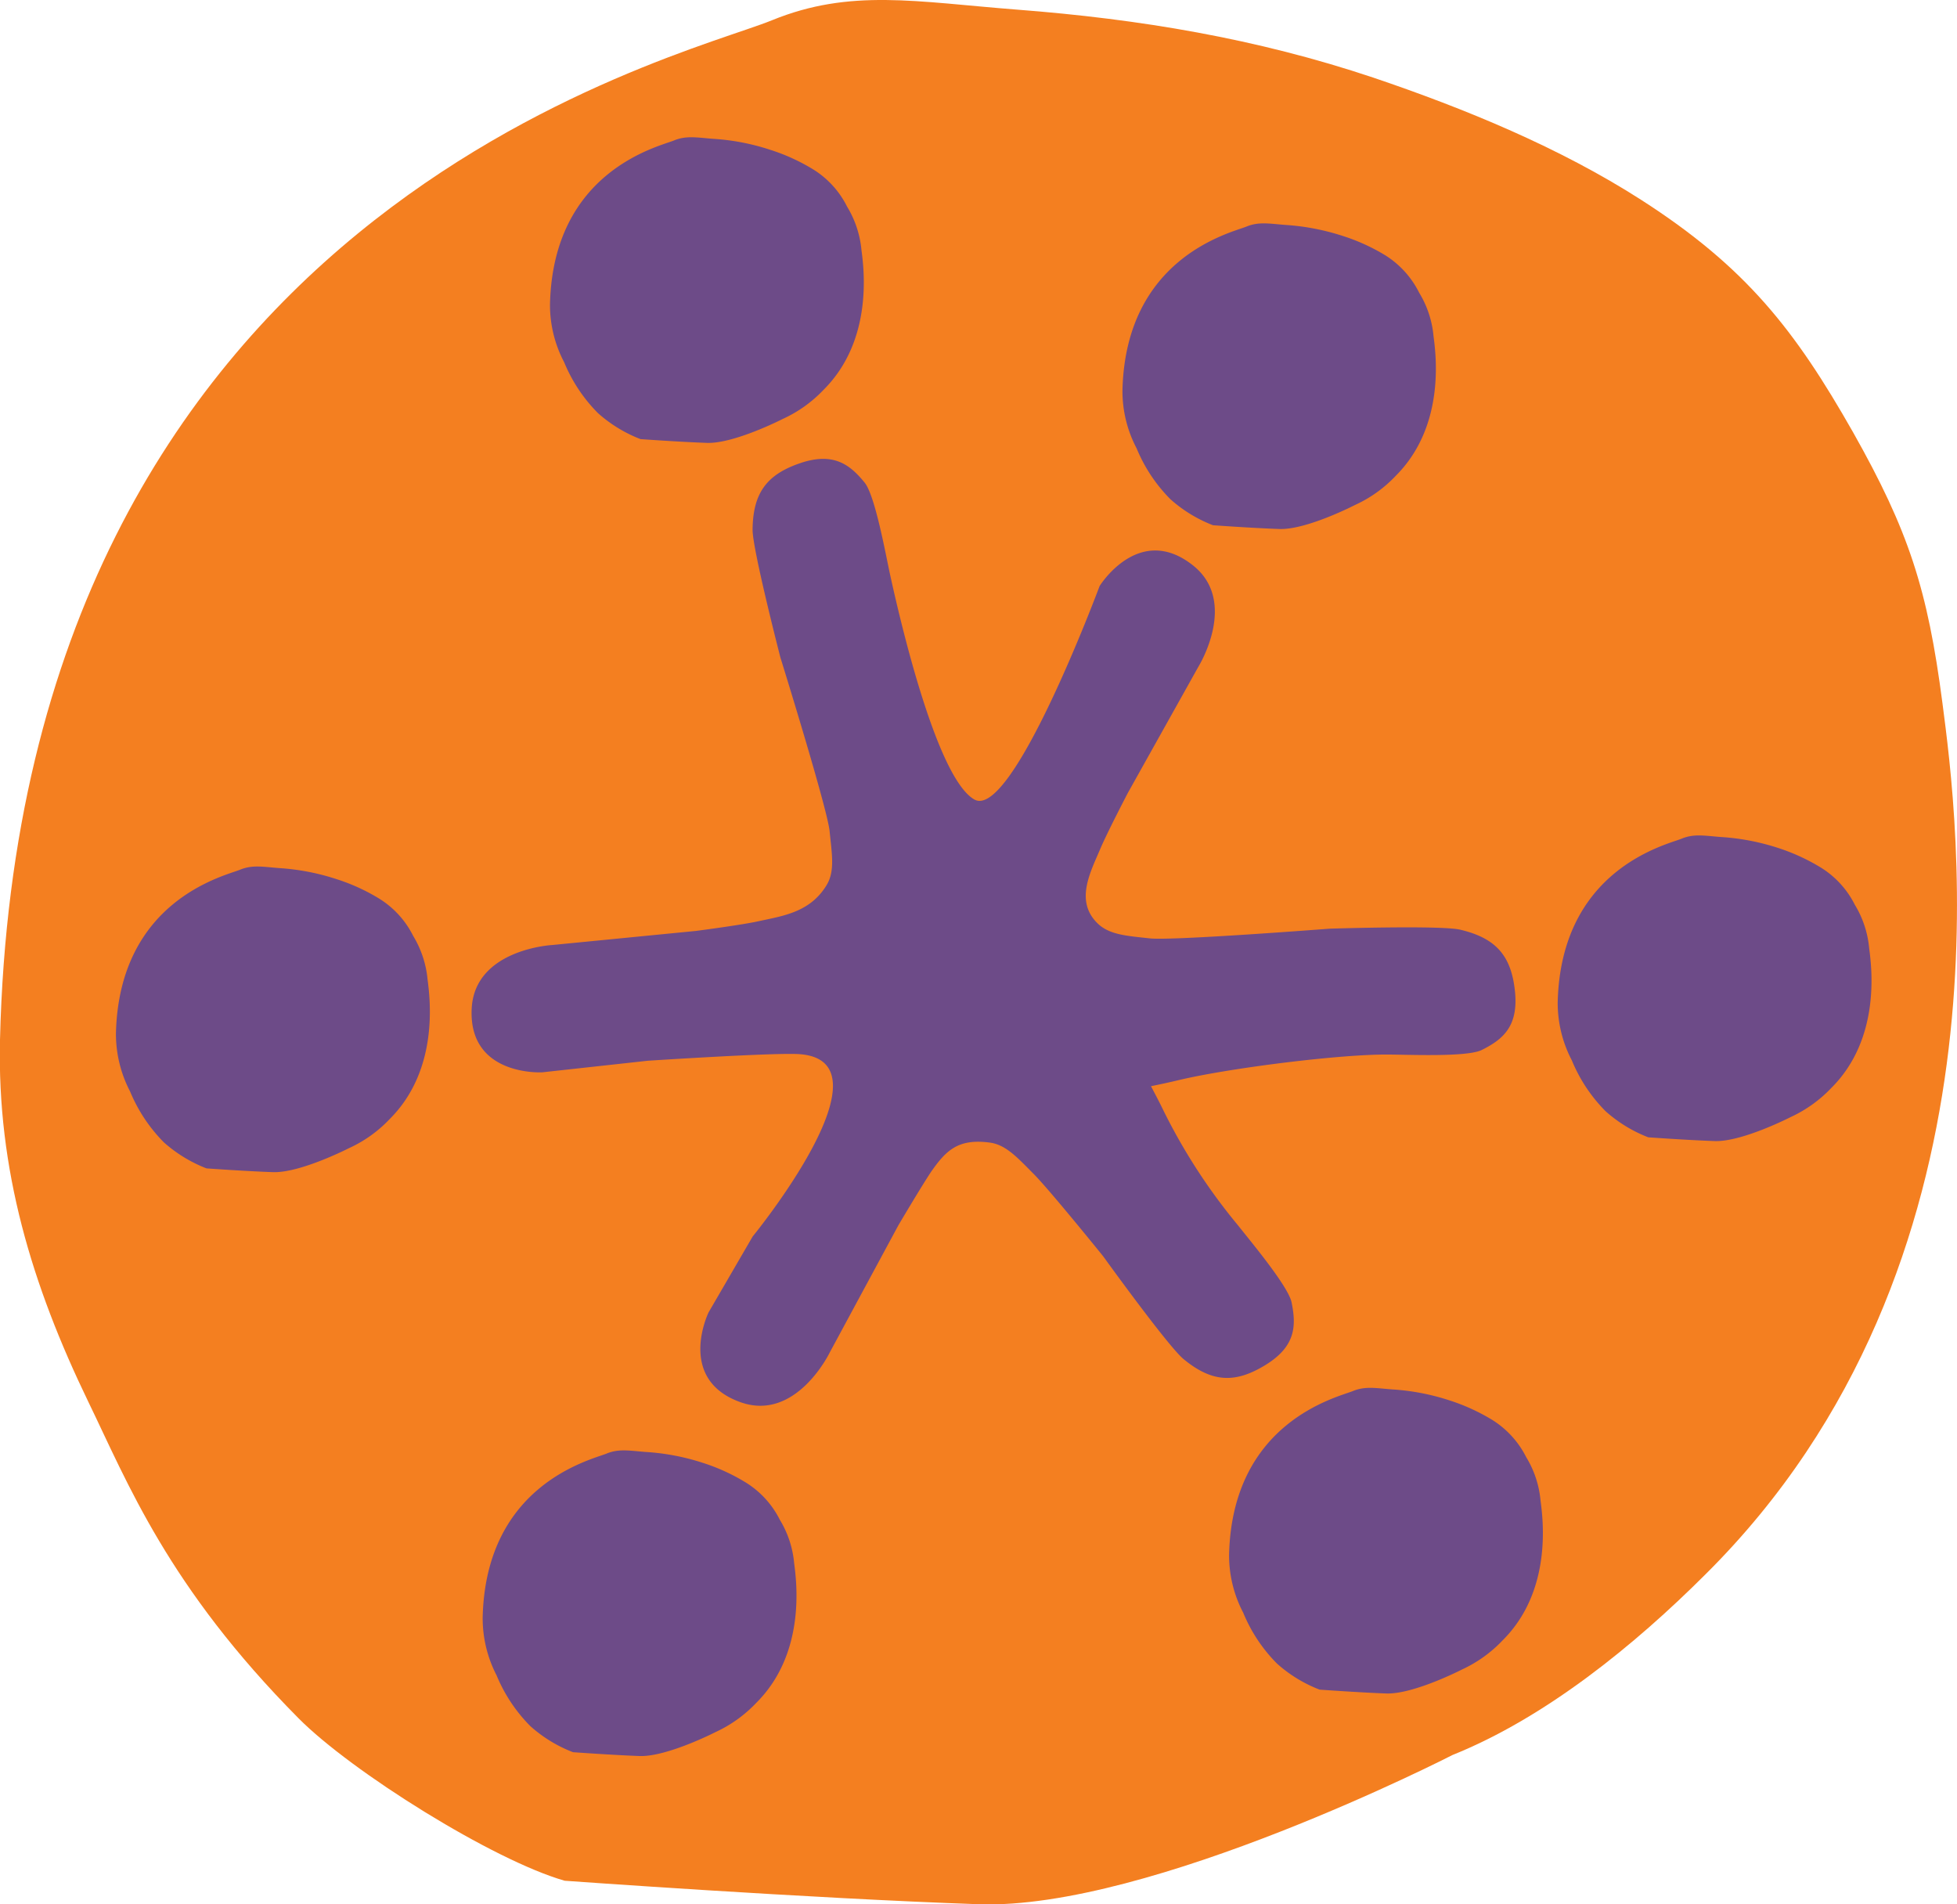
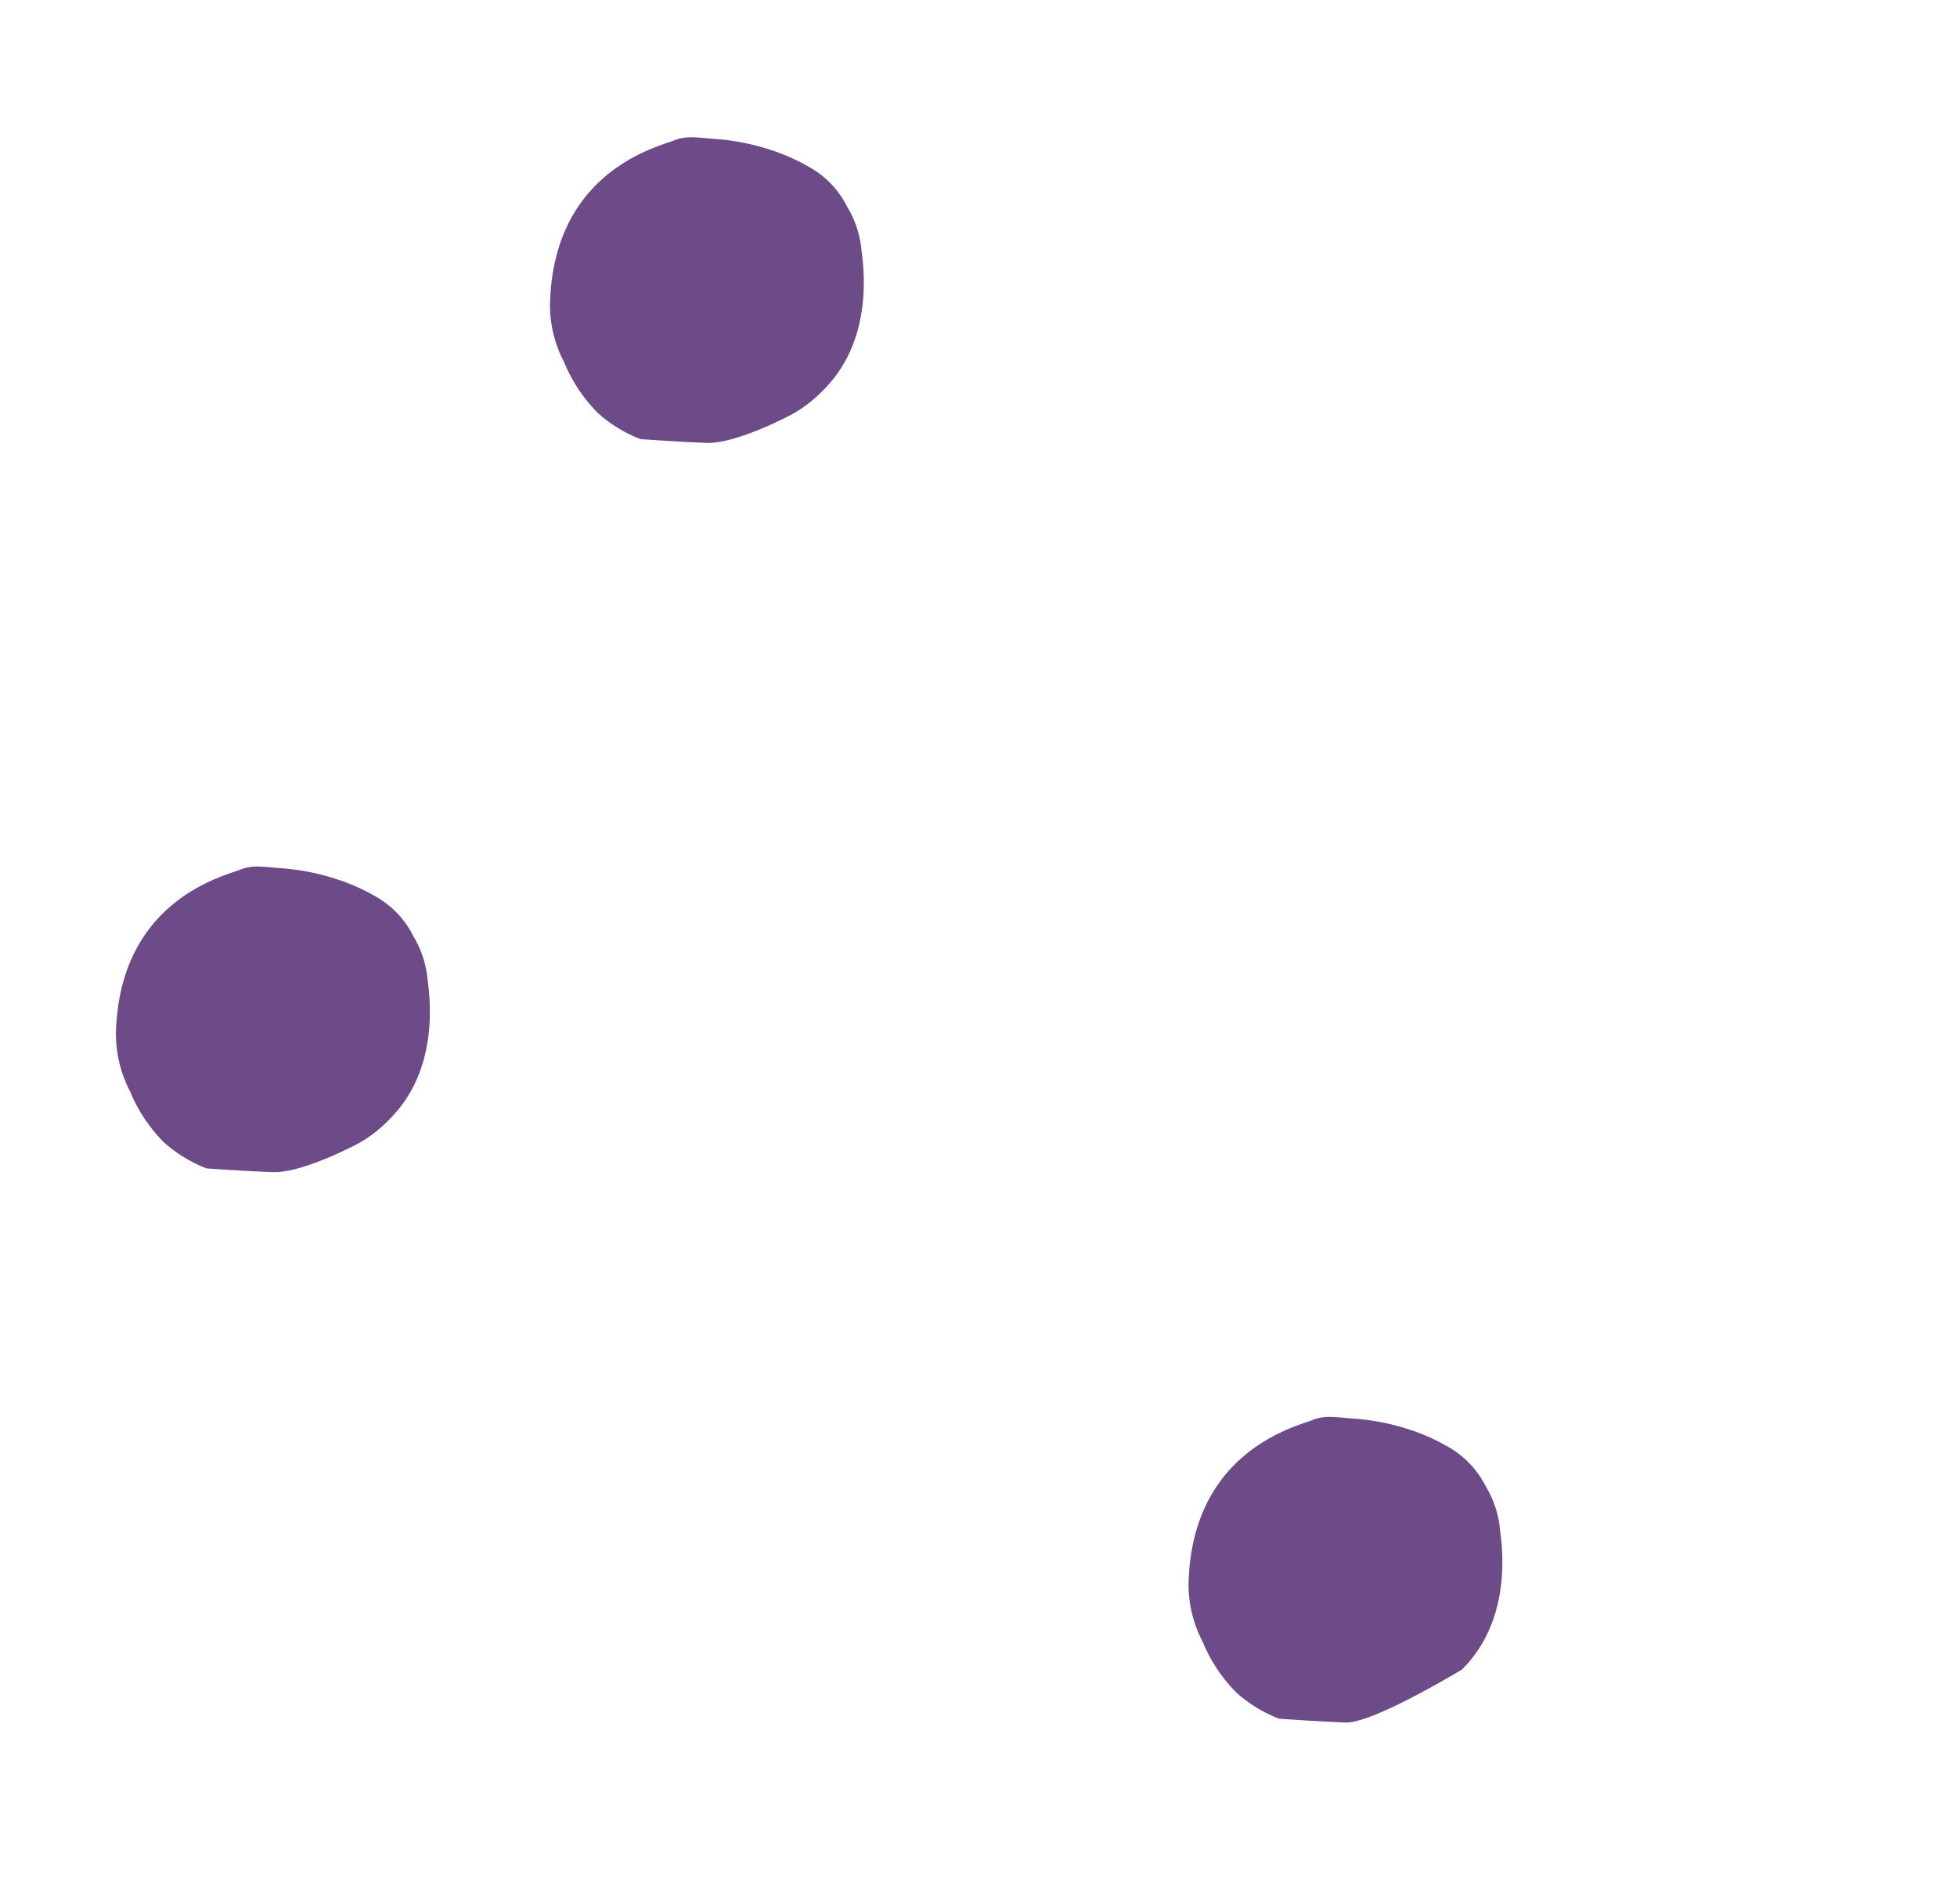
<svg xmlns="http://www.w3.org/2000/svg" viewBox="0 0 250 243.25">
-   <path d="M185.55,224.17c11.87-4.77,23.23-14,32.33-23.09,39.94-39.65,32.12-97,30.26-111.27-1.89-14.53-4.31-22-11.42-34.6-7.38-13-13.64-21.07-27.08-29.69-10.4-6.67-22.49-11.64-34.19-15.6-14.92-5-29.9-7.49-45.52-8.69-12.88-1-21.31-2.73-31.32,1.36C86.36,7.59,2.56,26.91,0,132.81c-.39,16.59,4.06,31.32,11.28,46.24,5,10.29,10.17,23.61,26.86,40.43,6.75,6.81,24.83,18.13,34,20.75,0,0,31,2.24,52.88,3S185.55,224.17,185.55,224.17Z" fill="#F47F20" />
-   <path d="M165,166.37c-.41-2.06-5.28-7.86-6.86-9.87a74.9,74.9,0,0,1-9.62-14.87c-.48-1-1-1.95-1.48-2.89,1.13-.23,2.35-.49,3.68-.81,6.57-1.54,20.54-3.28,26.56-3.23,2.56,0,10.12.35,12-.58,2.69-1.34,4.72-3,4.25-7.51s-2.4-6.78-7-7.86c-2.46-.58-16.66-.13-16.66-.13s-20.12,1.56-23,1.24-5.12-.44-6.63-1.89c-2.93-2.82-1-6.45.27-9.43.85-2.05,3.57-7.26,3.57-7.26l9-16.1s5.21-8.36-.73-13c-6.89-5.41-11.88,2.68-11.88,2.68s-11.17,30-16,27.26-9.52-23-10.8-28.89c-.54-2.5-1.89-9.95-3.21-11.58-1.9-2.33-4-3.94-8.27-2.48S96.18,63,96.14,67.68c0,2.53,3.55,16.29,3.55,16.29s6,19.28,6.29,22.2.7,5.09-.38,6.88c-2.1,3.48-5.55,3.93-8.7,4.62-2.16.48-8,1.24-8,1.24l-18.37,1.8s-9.84.52-10.27,8.06c-.48,8.74,9,8.2,9,8.2l13.5-1.48s16.37-1.07,19.39-.84c12.31.91-6,23.29-6,23.29l-5.63,9.69s-4.17,8.55,4.09,11.48c7.12,2.52,11.39-6.36,11.39-6.36l8.77-16.25s3-5.08,4.22-6.89c1.86-2.64,3.39-4.2,7.42-3.67,2.08.26,3.55,1.91,5.63,4s8.89,10.53,8.89,10.53,8.31,11.53,10.27,13.13c3.64,3,6.6,3.13,10.48.74S165.59,169.31,165,166.37Z" fill="#6D4B88" />
  <path d="M100,53.51a16.77,16.77,0,0,0,5.19-3.7c6.41-6.37,5.16-15.57,4.86-17.86a12.94,12.94,0,0,0-1.84-5.56,11.72,11.72,0,0,0-4.34-4.76,25,25,0,0,0-5.49-2.5,28.92,28.92,0,0,0-7.3-1.4c-2.07-.16-3.42-.44-5,.22-2,.8-15.42,3.9-15.82,20.9a15.68,15.68,0,0,0,1.81,7.42,20,20,0,0,0,4.31,6.49,17.69,17.69,0,0,0,5.45,3.33s5,.36,8.48.48S100,53.51,100,53.51Z" fill="#6D4B88" />
  <path d="M44.57,146.66a16.61,16.61,0,0,0,5.19-3.7c6.41-6.37,5.15-15.57,4.86-17.86a13.08,13.08,0,0,0-1.84-5.56,11.79,11.79,0,0,0-4.34-4.76,25,25,0,0,0-5.49-2.5,29.45,29.45,0,0,0-7.31-1.4c-2.06-.16-3.42-.44-5,.22-2,.8-15.42,3.9-15.83,20.9a15.92,15.92,0,0,0,1.81,7.42,20.21,20.21,0,0,0,4.31,6.49,17.93,17.93,0,0,0,5.45,3.33s5,.36,8.49.48S44.57,146.66,44.57,146.66Z" fill="#6D4B88" />
-   <path d="M91.41,221.24a16.88,16.88,0,0,0,5.18-3.71c6.41-6.36,5.16-15.56,4.86-17.86a12.85,12.85,0,0,0-1.83-5.55,11.82,11.82,0,0,0-4.35-4.76,25,25,0,0,0-5.49-2.51,29.27,29.27,0,0,0-7.3-1.39c-2.07-.16-3.42-.44-5,.21-2,.81-15.41,3.91-15.82,20.9A15.84,15.84,0,0,0,63.44,214a20,20,0,0,0,4.31,6.48,17.61,17.61,0,0,0,5.45,3.33s5,.36,8.49.49S91.41,221.24,91.41,221.24Z" fill="#6D4B88" />
-   <path d="M186.76,213.25a16.88,16.88,0,0,0,5.18-3.71c6.41-6.36,5.16-15.56,4.86-17.86a12.85,12.85,0,0,0-1.83-5.55,11.91,11.91,0,0,0-4.35-4.77,25.45,25.45,0,0,0-5.49-2.5,29.27,29.27,0,0,0-7.3-1.39c-2.07-.16-3.42-.44-5,.21-2,.81-15.41,3.91-15.82,20.9a15.77,15.77,0,0,0,1.81,7.42,19.93,19.93,0,0,0,4.31,6.49,17.61,17.61,0,0,0,5.45,3.33s5,.36,8.49.49S186.76,213.25,186.76,213.25Z" fill="#6D4B88" />
-   <path d="M228.74,142.69a16.92,16.92,0,0,0,5.19-3.71c6.4-6.36,5.15-15.56,4.85-17.85a12.89,12.89,0,0,0-1.83-5.56,11.82,11.82,0,0,0-4.35-4.76,25.63,25.63,0,0,0-5.48-2.51,29.43,29.43,0,0,0-7.31-1.39c-2.07-.16-3.42-.44-5,.22-2,.8-15.41,3.9-15.82,20.9a15.83,15.83,0,0,0,1.81,7.42,20,20,0,0,0,4.31,6.49,17.81,17.81,0,0,0,5.45,3.33s5,.36,8.49.48S228.74,142.69,228.74,142.69Z" fill="#6D4B88" />
-   <path d="M173.08,64.51a16.61,16.61,0,0,0,5.19-3.7c6.41-6.37,5.16-15.56,4.86-17.86a12.85,12.85,0,0,0-1.83-5.55A11.91,11.91,0,0,0,177,32.63a25,25,0,0,0-5.49-2.5,29.83,29.83,0,0,0-7.3-1.4c-2.07-.16-3.42-.44-5,.22-2,.8-15.41,3.91-15.82,20.9a15.68,15.68,0,0,0,1.81,7.42,20,20,0,0,0,4.31,6.49,17.69,17.69,0,0,0,5.45,3.33s5,.36,8.48.48S173.08,64.51,173.08,64.51Z" fill="#6D4B88" />
+   <path d="M186.76,213.25c6.41-6.36,5.16-15.56,4.86-17.86a12.85,12.85,0,0,0-1.83-5.55,11.91,11.91,0,0,0-4.35-4.77,25.45,25.45,0,0,0-5.49-2.5,29.27,29.27,0,0,0-7.3-1.39c-2.07-.16-3.42-.44-5,.21-2,.81-15.41,3.91-15.82,20.9a15.77,15.77,0,0,0,1.81,7.42,19.93,19.93,0,0,0,4.31,6.49,17.61,17.61,0,0,0,5.45,3.33s5,.36,8.49.49S186.76,213.25,186.76,213.25Z" fill="#6D4B88" />
</svg>